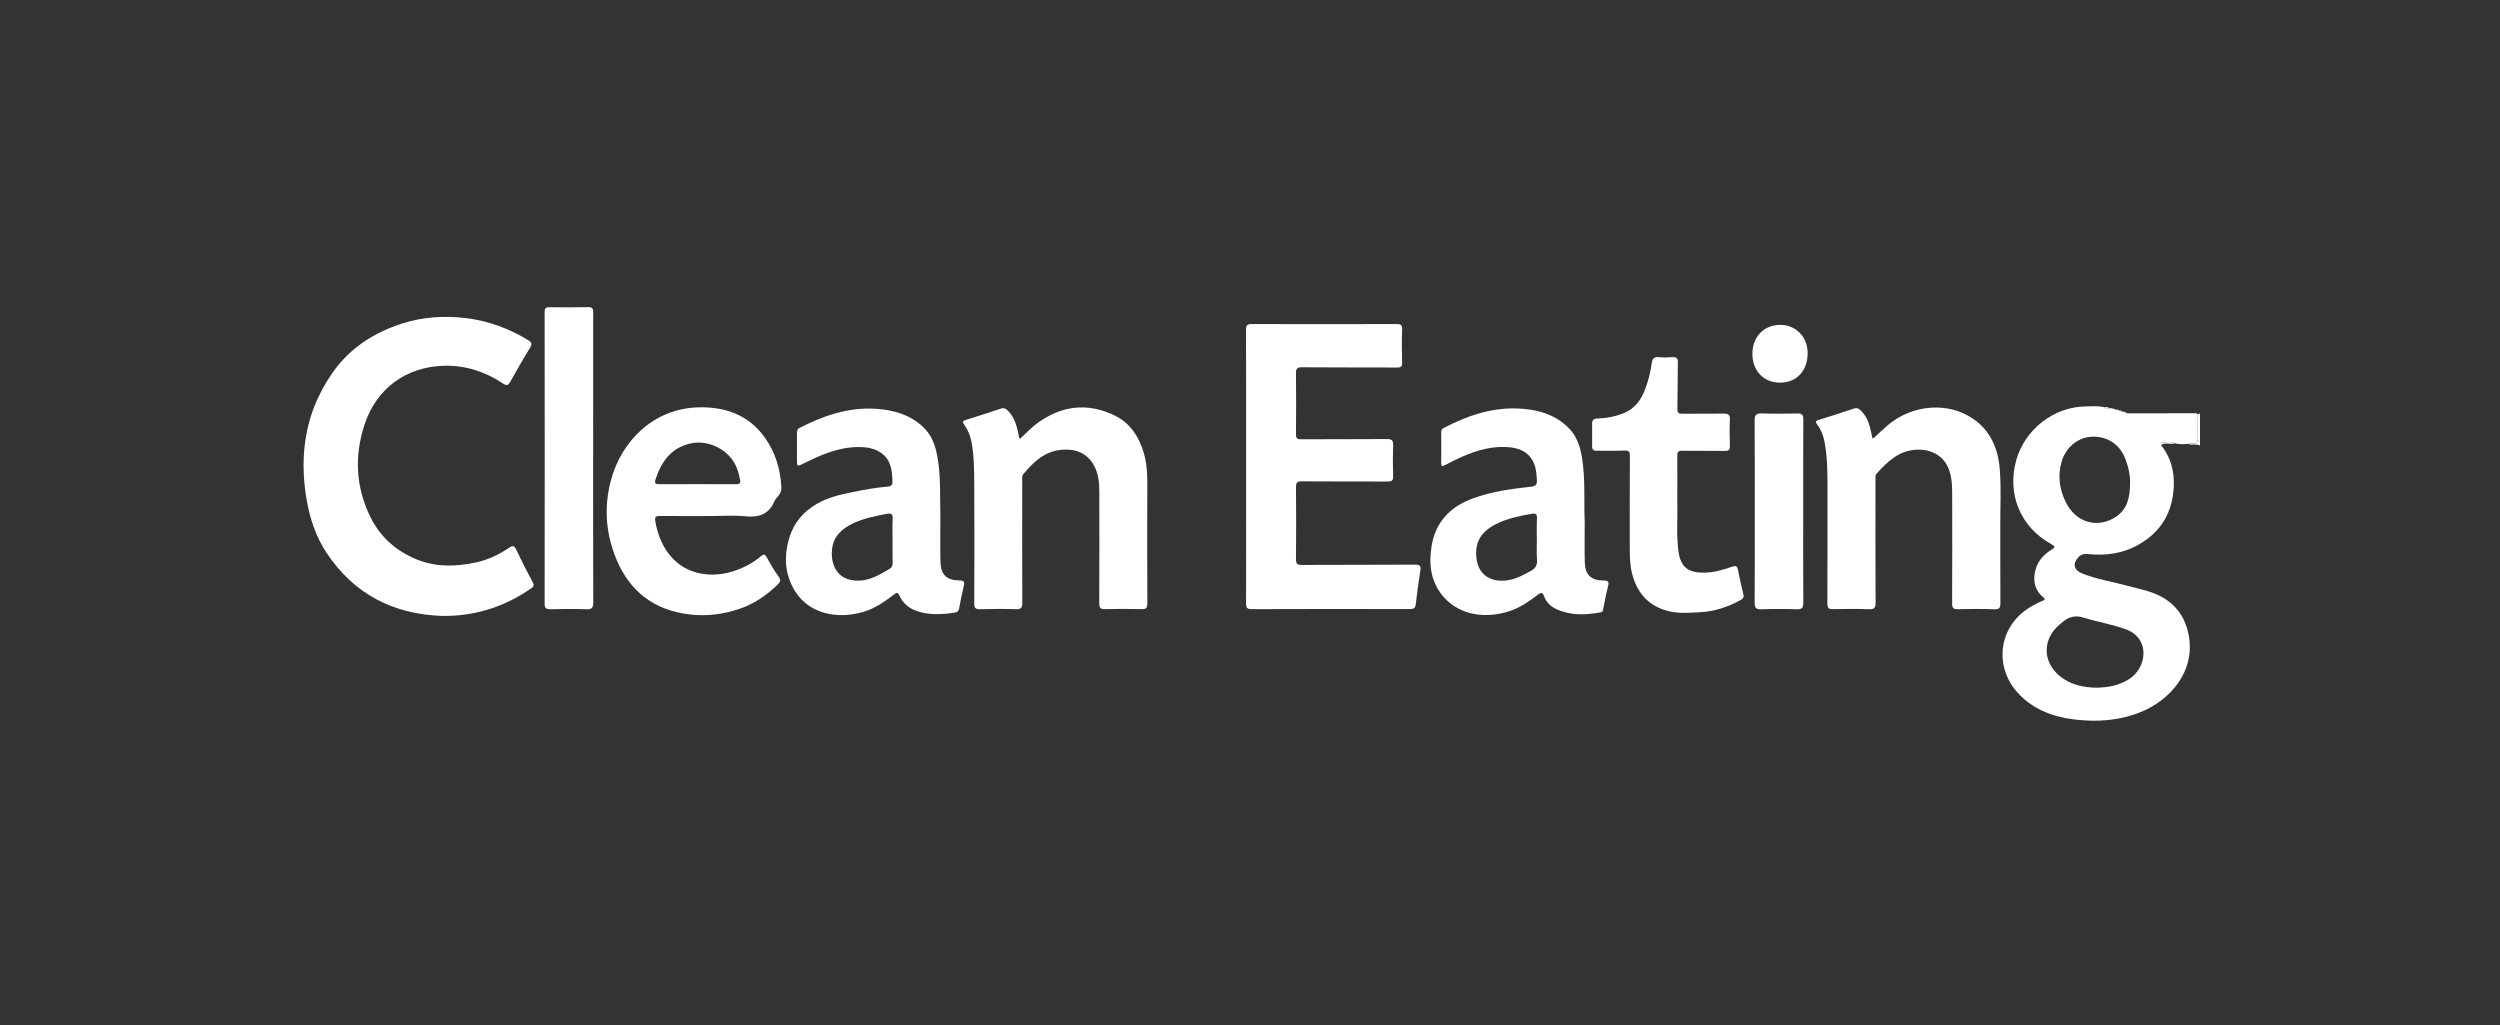
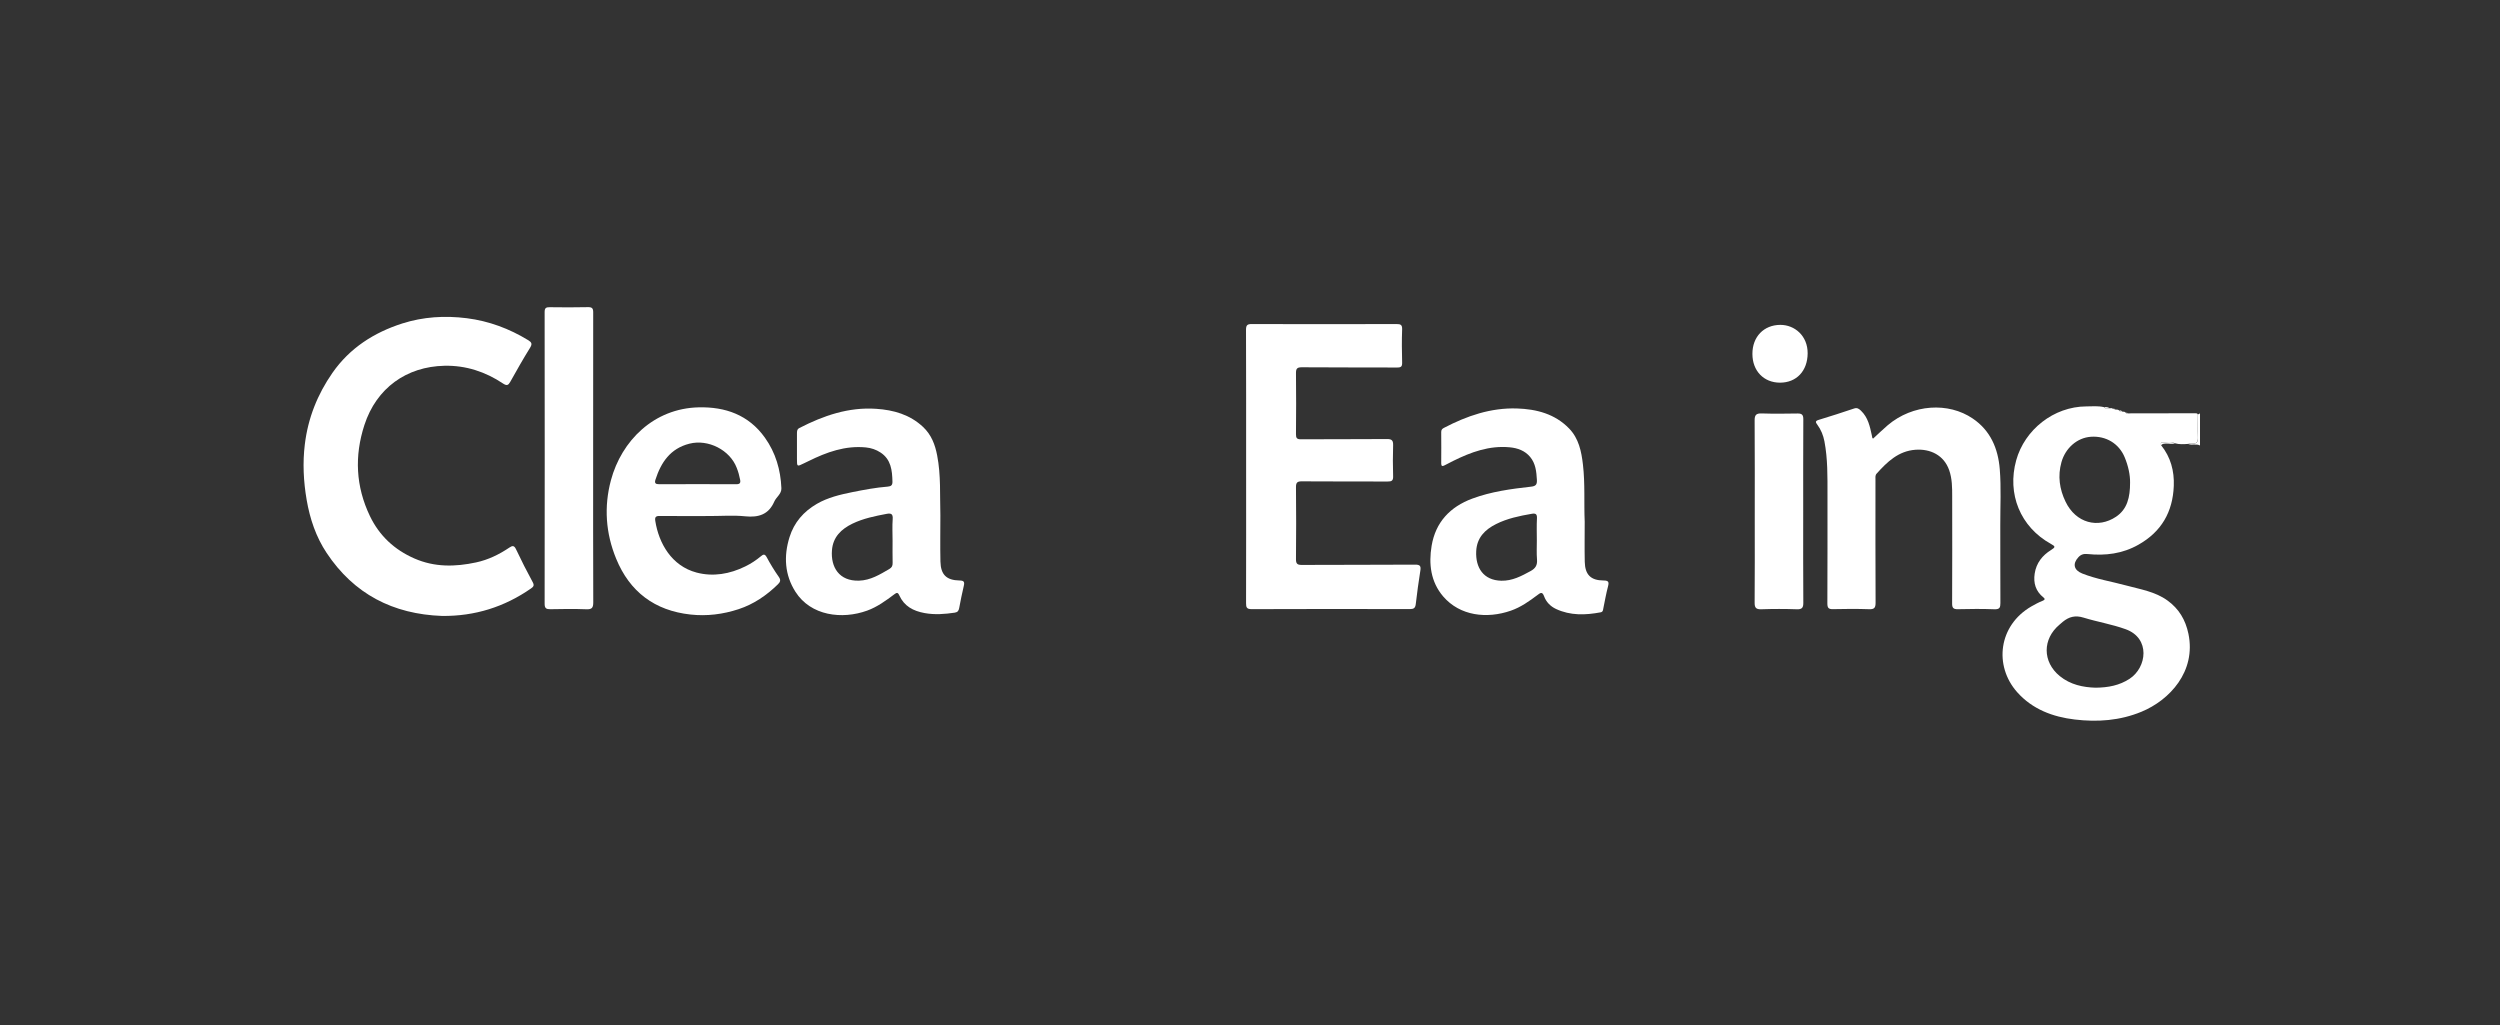
<svg xmlns="http://www.w3.org/2000/svg" width="700" height="287" viewBox="0 0 700 287" fill="none">
  <rect x="0" y="0" width="700" height="287" fill="#333333" stroke="none" />
  <path d="M615.394 116.024C615.639 115.958 615.934 115.942 616 115.614C616 118.661 616 121.691 616 124.737C614.951 124.164 613.772 124.753 612.707 124.311C613.001 124.246 613.296 124.098 613.575 124.147C615.23 124.442 615.492 123.623 615.426 122.198C615.295 120.151 615.377 118.087 615.394 116.024Z" fill="white" />
  <path d="M615.394 116.022C615.394 118.069 615.312 120.133 615.41 122.18C615.476 123.605 615.214 124.424 613.559 124.129C613.297 124.08 612.985 124.227 612.69 124.293C611.445 124.375 610.2 124.473 608.971 124.113C607.841 123.523 606.628 123.883 605.448 123.867C604.973 123.867 604.973 124.293 605.121 124.67C607.792 128.011 608.824 131.86 608.66 136.052C608.381 143.341 605.203 148.893 598.747 152.529C594.291 155.051 589.523 155.64 584.542 155.133C583.477 155.018 582.69 155.231 581.969 156.001C580.249 157.851 580.659 159.637 583.034 160.587C586.999 162.159 591.21 162.814 595.306 163.928C599.288 165.009 603.433 165.631 606.89 168.137C610.102 170.462 611.937 173.542 612.756 177.44C614.968 188.02 607.48 196.045 599.616 199.288C593.553 201.794 587.278 202.219 580.954 201.466C574.809 200.745 569.058 198.6 564.798 193.801C558.261 186.415 559.539 175.13 568.796 169.791C569.796 169.218 570.828 168.661 571.909 168.235C572.548 167.989 572.679 167.678 572.204 167.318C569.992 165.565 569.304 163.273 569.714 160.587C570.156 157.639 571.877 155.493 574.318 153.986C575.563 153.216 575.53 152.987 574.269 152.299C565.667 147.55 561.931 138.28 564.536 128.879C566.912 120.329 575.006 113.844 584.165 113.795C585.82 113.778 587.507 113.614 589.146 114.008C589.572 114.663 590.227 114.27 590.768 114.335C591.063 114.253 591.358 114.237 591.62 114.466C591.833 114.532 592.03 114.597 592.243 114.663C592.652 114.679 593.095 114.646 593.422 114.974C593.619 115.383 593.996 115.269 594.323 115.285C594.684 115.252 595.012 115.269 595.241 115.596C595.372 115.858 595.552 115.957 595.798 115.744C602.057 115.727 608.316 115.711 614.591 115.711C614.902 115.727 615.23 115.662 615.394 116.022ZM586.77 192.556C590.342 192.524 593.455 191.901 596.257 190.083C601.139 186.906 602.188 178.701 595.175 176.178C591.309 174.786 587.278 174.131 583.395 172.936C581.068 172.215 579.331 172.69 577.595 174.098C577.283 174.344 576.989 174.623 576.677 174.885C571.86 178.914 571.86 185.301 576.726 189.297C579.725 191.738 583.297 192.458 586.77 192.556ZM596.421 135.086C596.453 133.022 595.929 130.467 594.897 128.011C593.291 124.178 589.67 122 585.443 122.295C581.543 122.573 578.299 125.505 577.202 129.419C576.12 133.284 576.677 137.002 578.348 140.458C581.248 146.518 587.491 148.025 592.472 144.7C595.618 142.604 596.437 139.279 596.421 135.086Z" fill="white" />
  <path d="M348.916 130.632C348.916 117.873 348.932 105.115 348.883 92.34C348.883 91.062 349.243 90.719 350.505 90.735C364.006 90.784 377.523 90.768 391.024 90.735C392.138 90.735 392.646 90.915 392.597 92.209C392.482 95.288 392.515 98.383 392.597 101.479C392.63 102.609 392.335 102.92 391.188 102.904C382.307 102.855 373.411 102.92 364.53 102.838C363.121 102.822 362.859 103.28 362.875 104.542C362.941 110.208 362.924 115.892 362.875 121.558C362.859 122.672 363.137 123.016 364.301 123C372.329 122.95 380.341 123 388.37 122.934C389.746 122.918 390.106 123.36 390.074 124.67C389.992 127.553 389.975 130.452 390.074 133.334C390.123 134.595 389.664 134.841 388.517 134.824C380.538 134.792 372.575 134.841 364.596 134.775C363.285 134.759 362.859 135.054 362.875 136.43C362.941 143.112 362.941 149.794 362.875 156.476C362.859 157.754 363.137 158.196 364.53 158.18C375.098 158.114 385.65 158.18 396.218 158.098C397.692 158.081 397.889 158.556 397.692 159.817C397.201 162.913 396.775 166.025 396.414 169.136C396.283 170.25 395.857 170.545 394.776 170.545C379.997 170.512 365.218 170.496 350.439 170.561C349.063 170.561 348.899 170.054 348.899 168.891C348.932 156.149 348.916 143.39 348.916 130.632Z" fill="white" />
  <path d="M123.775 172.462C110.045 171.97 99.1 166.336 91.448 154.806C88.466 150.319 86.779 145.274 85.861 139.951C84.977 134.776 84.714 129.6 85.353 124.409C86.238 117.104 88.876 110.438 93.087 104.395C97.937 97.434 104.72 93.11 112.634 90.572C118.483 88.704 124.545 88.328 130.689 89.098C136.899 89.884 142.585 92.013 147.91 95.256C148.86 95.845 149.089 96.271 148.434 97.352C146.484 100.48 144.682 103.69 142.88 106.9C142.323 107.883 141.929 108.096 140.832 107.375C135.9 104.083 130.427 102.282 124.447 102.413C113.83 102.642 105.408 108.637 102.033 119.004C99.215 127.684 99.608 136.201 103.573 144.488C106.227 150.007 110.422 153.922 116.042 156.378C121.694 158.851 127.445 158.737 133.311 157.476C136.719 156.739 139.767 155.248 142.634 153.316C143.42 152.792 143.945 152.644 144.469 153.758C145.943 156.886 147.516 159.982 149.171 163.028C149.663 163.929 149.351 164.305 148.712 164.748C141.241 169.956 132.951 172.56 123.775 172.462Z" fill="white" />
  <path d="M524.476 122.803C525.82 121.574 527.147 120.28 528.539 119.085C535.585 113.107 545.579 112.566 552.363 117.185C557.327 120.542 559.457 125.57 559.932 131.336C560.358 136.544 560.063 141.768 560.08 146.977C560.112 154.265 560.063 161.569 560.112 168.858C560.112 170.102 559.899 170.643 558.441 170.594C555.05 170.463 551.642 170.495 548.234 170.577C546.956 170.61 546.579 170.217 546.595 168.956C546.644 158.982 546.628 148.991 546.612 139.017C546.612 136.544 546.612 134.054 545.776 131.663C544.301 127.438 540.5 125.636 536.338 125.931C531.554 126.275 528.425 129.321 525.459 132.613C525 133.121 525.131 133.759 525.131 134.349C525.131 145.797 525.099 157.246 525.164 168.694C525.164 170.102 524.886 170.643 523.345 170.577C520.003 170.463 516.644 170.479 513.285 170.561C512.024 170.594 511.663 170.25 511.663 168.972C511.712 158.785 511.696 148.614 511.696 138.427C511.696 133.465 511.778 128.502 510.844 123.589C510.516 121.885 509.877 120.297 508.845 118.905C508.354 118.249 508.19 117.873 509.238 117.562C512.581 116.563 515.89 115.465 519.184 114.368C520.019 114.089 520.544 114.483 521.068 114.99C523.051 116.874 523.575 119.396 524.116 121.918C524.165 122.164 524.214 122.41 524.263 122.655C524.296 122.704 524.361 122.721 524.476 122.803Z" fill="white" />
-   <path d="M285.605 122.869C287.178 121.411 288.62 119.839 290.357 118.562C297.189 113.533 304.53 112.633 312.165 116.367C316.507 118.496 318.964 122.361 320.292 126.931C321.094 129.682 321.242 132.483 321.242 135.333C321.209 146.519 321.193 157.721 321.258 168.907C321.258 170.267 320.898 170.611 319.571 170.562C316.179 170.463 312.771 170.463 309.363 170.562C308.02 170.611 307.79 170.119 307.79 168.924C307.839 158.491 307.823 148.058 307.807 137.625C307.807 135.136 307.561 132.663 306.365 130.419C304.349 126.685 300.958 125.604 297.157 125.948C292.487 126.374 289.374 129.355 286.539 132.745C286.064 133.318 286.228 133.891 286.228 134.465C286.212 145.913 286.195 157.361 286.244 168.793C286.244 170.152 285.917 170.627 284.475 170.578C281.132 170.463 277.774 170.48 274.415 170.578C273.137 170.611 272.776 170.218 272.793 168.957C272.842 157.967 272.858 146.977 272.793 135.988C272.76 131.795 272.793 127.586 271.957 123.442C271.613 121.788 270.941 120.281 269.991 118.905C269.499 118.185 269.434 117.874 270.417 117.579C273.743 116.563 277.053 115.466 280.362 114.385C281.345 114.058 281.903 114.68 282.46 115.253C284.098 117.022 284.672 119.266 285.179 121.526C285.278 121.935 285.147 122.427 285.605 122.869Z" fill="white" />
  <path d="M263.306 144.324C263.306 148.632 263.224 152.939 263.323 157.23C263.405 160.915 265.01 162.471 268.664 162.537C269.893 162.553 270.139 162.913 269.86 164.06C269.369 166.123 268.959 168.203 268.566 170.283C268.418 171.02 268.156 171.413 267.337 171.544C264.519 171.954 261.75 172.183 258.882 171.659C255.671 171.07 253.181 169.727 251.804 166.713C251.395 165.796 251.067 165.91 250.412 166.402C248.036 168.187 245.611 169.956 242.809 170.971C235.797 173.51 227.031 172.462 222.722 165.698C219.723 160.981 219.396 155.74 221.067 150.4C222.361 146.273 224.983 143.26 228.686 141.098C231.782 139.296 235.223 138.494 238.68 137.789C241.957 137.134 245.25 136.512 248.593 136.25C249.543 136.168 249.904 135.824 249.887 134.841C249.805 131.697 249.51 128.65 246.545 126.702C245.3 125.883 243.923 125.424 242.432 125.277C236.649 124.72 231.471 126.603 226.425 129.093C225.966 129.322 225.507 129.519 225.065 129.748C223.148 130.698 223.148 130.698 223.148 128.503C223.148 126.128 223.164 123.737 223.148 121.362C223.148 120.724 223.18 120.167 223.836 119.839C230.586 116.367 237.615 113.943 245.332 114.467C250.215 114.795 254.754 116.072 258.456 119.544C260.783 121.723 261.832 124.507 262.405 127.52C263.486 133.073 263.142 138.707 263.306 144.324ZM249.92 151.416C249.92 149.385 249.805 147.354 249.953 145.356C250.068 143.866 249.478 143.653 248.249 143.882C244.972 144.504 241.728 145.16 238.697 146.617C235.534 148.157 233.224 150.368 232.946 154.102C232.585 158.77 234.928 162.749 240.515 162.586C243.759 162.487 246.348 160.866 249.003 159.326C249.723 158.901 249.953 158.426 249.936 157.623C249.887 155.56 249.92 153.496 249.92 151.416Z" fill="white" />
  <path d="M443.716 146.077C443.716 149.828 443.651 153.579 443.733 157.313C443.815 160.916 445.42 162.521 448.992 162.537C450.418 162.537 450.565 162.98 450.237 164.224C449.713 166.222 449.353 168.27 448.943 170.284C448.845 170.776 448.861 171.316 448.189 171.447C443.929 172.25 439.718 172.397 435.688 170.513C434.131 169.793 432.919 168.548 432.345 166.959C431.838 165.584 431.313 165.993 430.543 166.566C428.217 168.319 425.824 170.022 423.039 170.988C416.354 173.314 408.801 172.495 404.082 166.992C400.592 162.914 400.002 157.902 400.854 152.825C401.952 146.225 406.032 141.901 412.242 139.608C417.534 137.643 423.121 136.889 428.708 136.267C430.052 136.12 430.396 135.645 430.33 134.367C430.199 132.058 429.986 129.814 428.446 127.947C426.971 126.178 424.956 125.458 422.728 125.245C417.01 124.704 411.881 126.588 406.884 129.061C406.065 129.47 405.262 129.896 404.459 130.305C403.853 130.617 403.541 130.551 403.541 129.749C403.558 126.817 403.574 123.869 403.541 120.937C403.541 120.299 403.869 120.02 404.328 119.791C410.718 116.45 417.403 114.14 424.743 114.37C430.248 114.55 435.393 115.893 439.358 119.987C442.061 122.772 442.799 126.408 443.225 130.093C443.847 135.448 443.487 140.771 443.716 146.077ZM430.314 151.368C430.314 149.288 430.232 147.208 430.347 145.144C430.412 143.883 429.937 143.686 428.872 143.866C425.448 144.456 422.04 145.16 418.91 146.733C415.764 148.305 413.52 150.565 413.339 154.332C413.11 158.951 415.355 162.488 420.368 162.603C423.449 162.668 425.972 161.309 428.561 159.901C429.97 159.131 430.478 158.23 430.363 156.674C430.215 154.905 430.314 153.136 430.314 151.368Z" fill="white" />
  <path d="M198.751 144.488C194.081 144.488 189.412 144.52 184.726 144.471C183.611 144.455 183.317 144.799 183.48 145.863C184.463 152.103 188.035 158.474 195.064 160.325C199.685 161.537 204.322 160.734 208.663 158.605C210.253 157.836 211.711 156.869 213.071 155.739C213.693 155.215 214.136 155.019 214.677 156.018C215.692 157.917 216.823 159.768 218.068 161.537C218.724 162.454 218.429 163.011 217.822 163.601C214.66 166.696 211.056 169.169 206.828 170.561C202.454 172.003 197.915 172.576 193.327 172.068C183.317 170.971 176.32 165.713 172.519 156.427C169.586 149.286 169.078 141.883 171.061 134.464C174.026 123.409 183.071 114.352 195.605 114.057C203.076 113.877 209.614 116.154 214.169 122.541C217.183 126.767 218.576 131.549 218.789 136.692C218.855 138.313 217.364 139.148 216.79 140.459C215.217 144.062 212.415 144.946 208.663 144.569C205.37 144.225 202.044 144.488 198.751 144.488ZM195.343 135.562C198.947 135.562 202.536 135.545 206.14 135.578C207.107 135.594 207.418 135.267 207.238 134.333C207.025 133.203 206.714 132.089 206.288 131.008C204.371 125.98 198.292 122.901 193.049 124.228C187.675 125.587 185.086 129.469 183.513 134.35C183.218 135.283 183.579 135.594 184.545 135.578C188.15 135.545 191.755 135.562 195.343 135.562Z" fill="white" />
-   <path d="M469.637 140.753C469.801 144.618 469.342 149.335 469.915 154.019C470.489 158.704 472.504 160.423 477.272 160.341C479.943 160.292 482.466 159.555 484.956 158.687C485.89 158.36 486.398 158.376 486.611 159.506C487.07 161.881 487.627 164.223 488.184 166.581C488.332 167.253 488.037 167.613 487.496 167.924C483.924 169.939 480.074 171.216 475.994 171.429C472.619 171.593 469.244 171.904 465.901 170.758C461.281 169.185 458.594 165.943 457.217 161.455C456.398 158.818 456.333 156.083 456.333 153.348C456.333 144.799 456.316 136.233 456.365 127.684C456.365 126.504 456.103 126.111 454.858 126.16C452.269 126.259 449.68 126.16 447.092 126.21C446.158 126.226 445.797 125.866 445.797 124.981C445.814 122.852 445.814 120.723 445.797 118.61C445.781 117.578 446.223 117.218 447.256 117.185C449.844 117.087 452.384 116.628 454.792 115.613C457.725 114.385 459.462 112.043 460.56 109.176C461.477 106.769 462.165 104.279 462.477 101.724C462.641 100.463 463.099 99.841 464.508 100.005C465.705 100.152 466.95 100.103 468.162 100.005C469.407 99.906 469.833 100.283 469.801 101.577C469.702 105.868 469.768 110.175 469.67 114.483C469.637 115.613 470.014 115.842 471.03 115.842C474.88 115.793 478.747 115.875 482.597 115.81C483.875 115.793 484.432 116.088 484.367 117.496C484.252 119.92 484.285 122.361 484.367 124.785C484.399 125.898 484.088 126.275 482.925 126.259C478.96 126.193 475.011 126.275 471.046 126.21C469.866 126.193 469.62 126.57 469.637 127.667C469.686 131.713 469.637 135.823 469.637 140.753Z" fill="white" />
  <path d="M166.08 128.388C166.08 141.802 166.063 155.232 166.113 168.645C166.113 170.168 165.752 170.66 164.163 170.594C160.82 170.463 157.462 170.512 154.103 170.578C152.956 170.594 152.497 170.332 152.497 169.071C152.53 141.835 152.53 114.582 152.497 87.345C152.497 86.215 152.923 86.002 153.923 86.018C157.478 86.067 161.033 86.084 164.589 86.002C165.801 85.969 166.113 86.346 166.096 87.525C166.063 101.152 166.08 114.778 166.08 128.388Z" fill="white" />
  <path d="M504.897 143.326C504.897 151.777 504.864 160.228 504.929 168.696C504.946 170.104 504.618 170.661 503.094 170.595C499.801 170.481 496.491 170.481 493.198 170.595C491.723 170.645 491.281 170.202 491.297 168.745C491.363 160.949 491.33 153.153 491.33 145.357C491.33 136.136 491.363 126.932 491.297 117.711C491.281 116.155 491.772 115.713 493.296 115.762C496.639 115.877 499.998 115.827 503.34 115.778C504.52 115.762 504.929 116.155 504.929 117.351C504.88 126.015 504.897 134.662 504.897 143.326Z" fill="white" />
  <path d="M498.408 107.146C493.853 107.146 490.675 103.854 490.675 99.104C490.658 94.289 493.87 90.981 498.49 90.965C502.472 90.948 506.175 94.011 506.142 98.941C506.109 103.854 503.029 107.146 498.408 107.146Z" fill="white" />
  <path d="M605.121 124.671C604.973 124.295 604.973 123.869 605.448 123.869C606.628 123.885 607.841 123.525 608.971 124.114C608.201 124.442 607.398 124.164 606.612 124.196C606.055 124.229 605.514 124.18 605.121 124.671Z" fill="white" />
  <path d="M590.801 114.368C590.244 114.302 589.605 114.695 589.179 114.04C589.769 113.893 590.293 114.024 590.801 114.368Z" fill="white" />
  <path d="M594.34 115.318C594.012 115.302 593.635 115.416 593.438 115.007C593.864 114.761 594.077 115.121 594.34 115.318Z" fill="white" />
  <path d="M592.259 114.695C592.046 114.63 591.849 114.564 591.636 114.499C591.915 114.335 592.111 114.449 592.259 114.695Z" fill="white" />
  <path d="M595.814 115.761C595.569 115.974 595.388 115.892 595.257 115.613C595.487 115.499 595.667 115.581 595.814 115.761Z" fill="white" />
</svg>